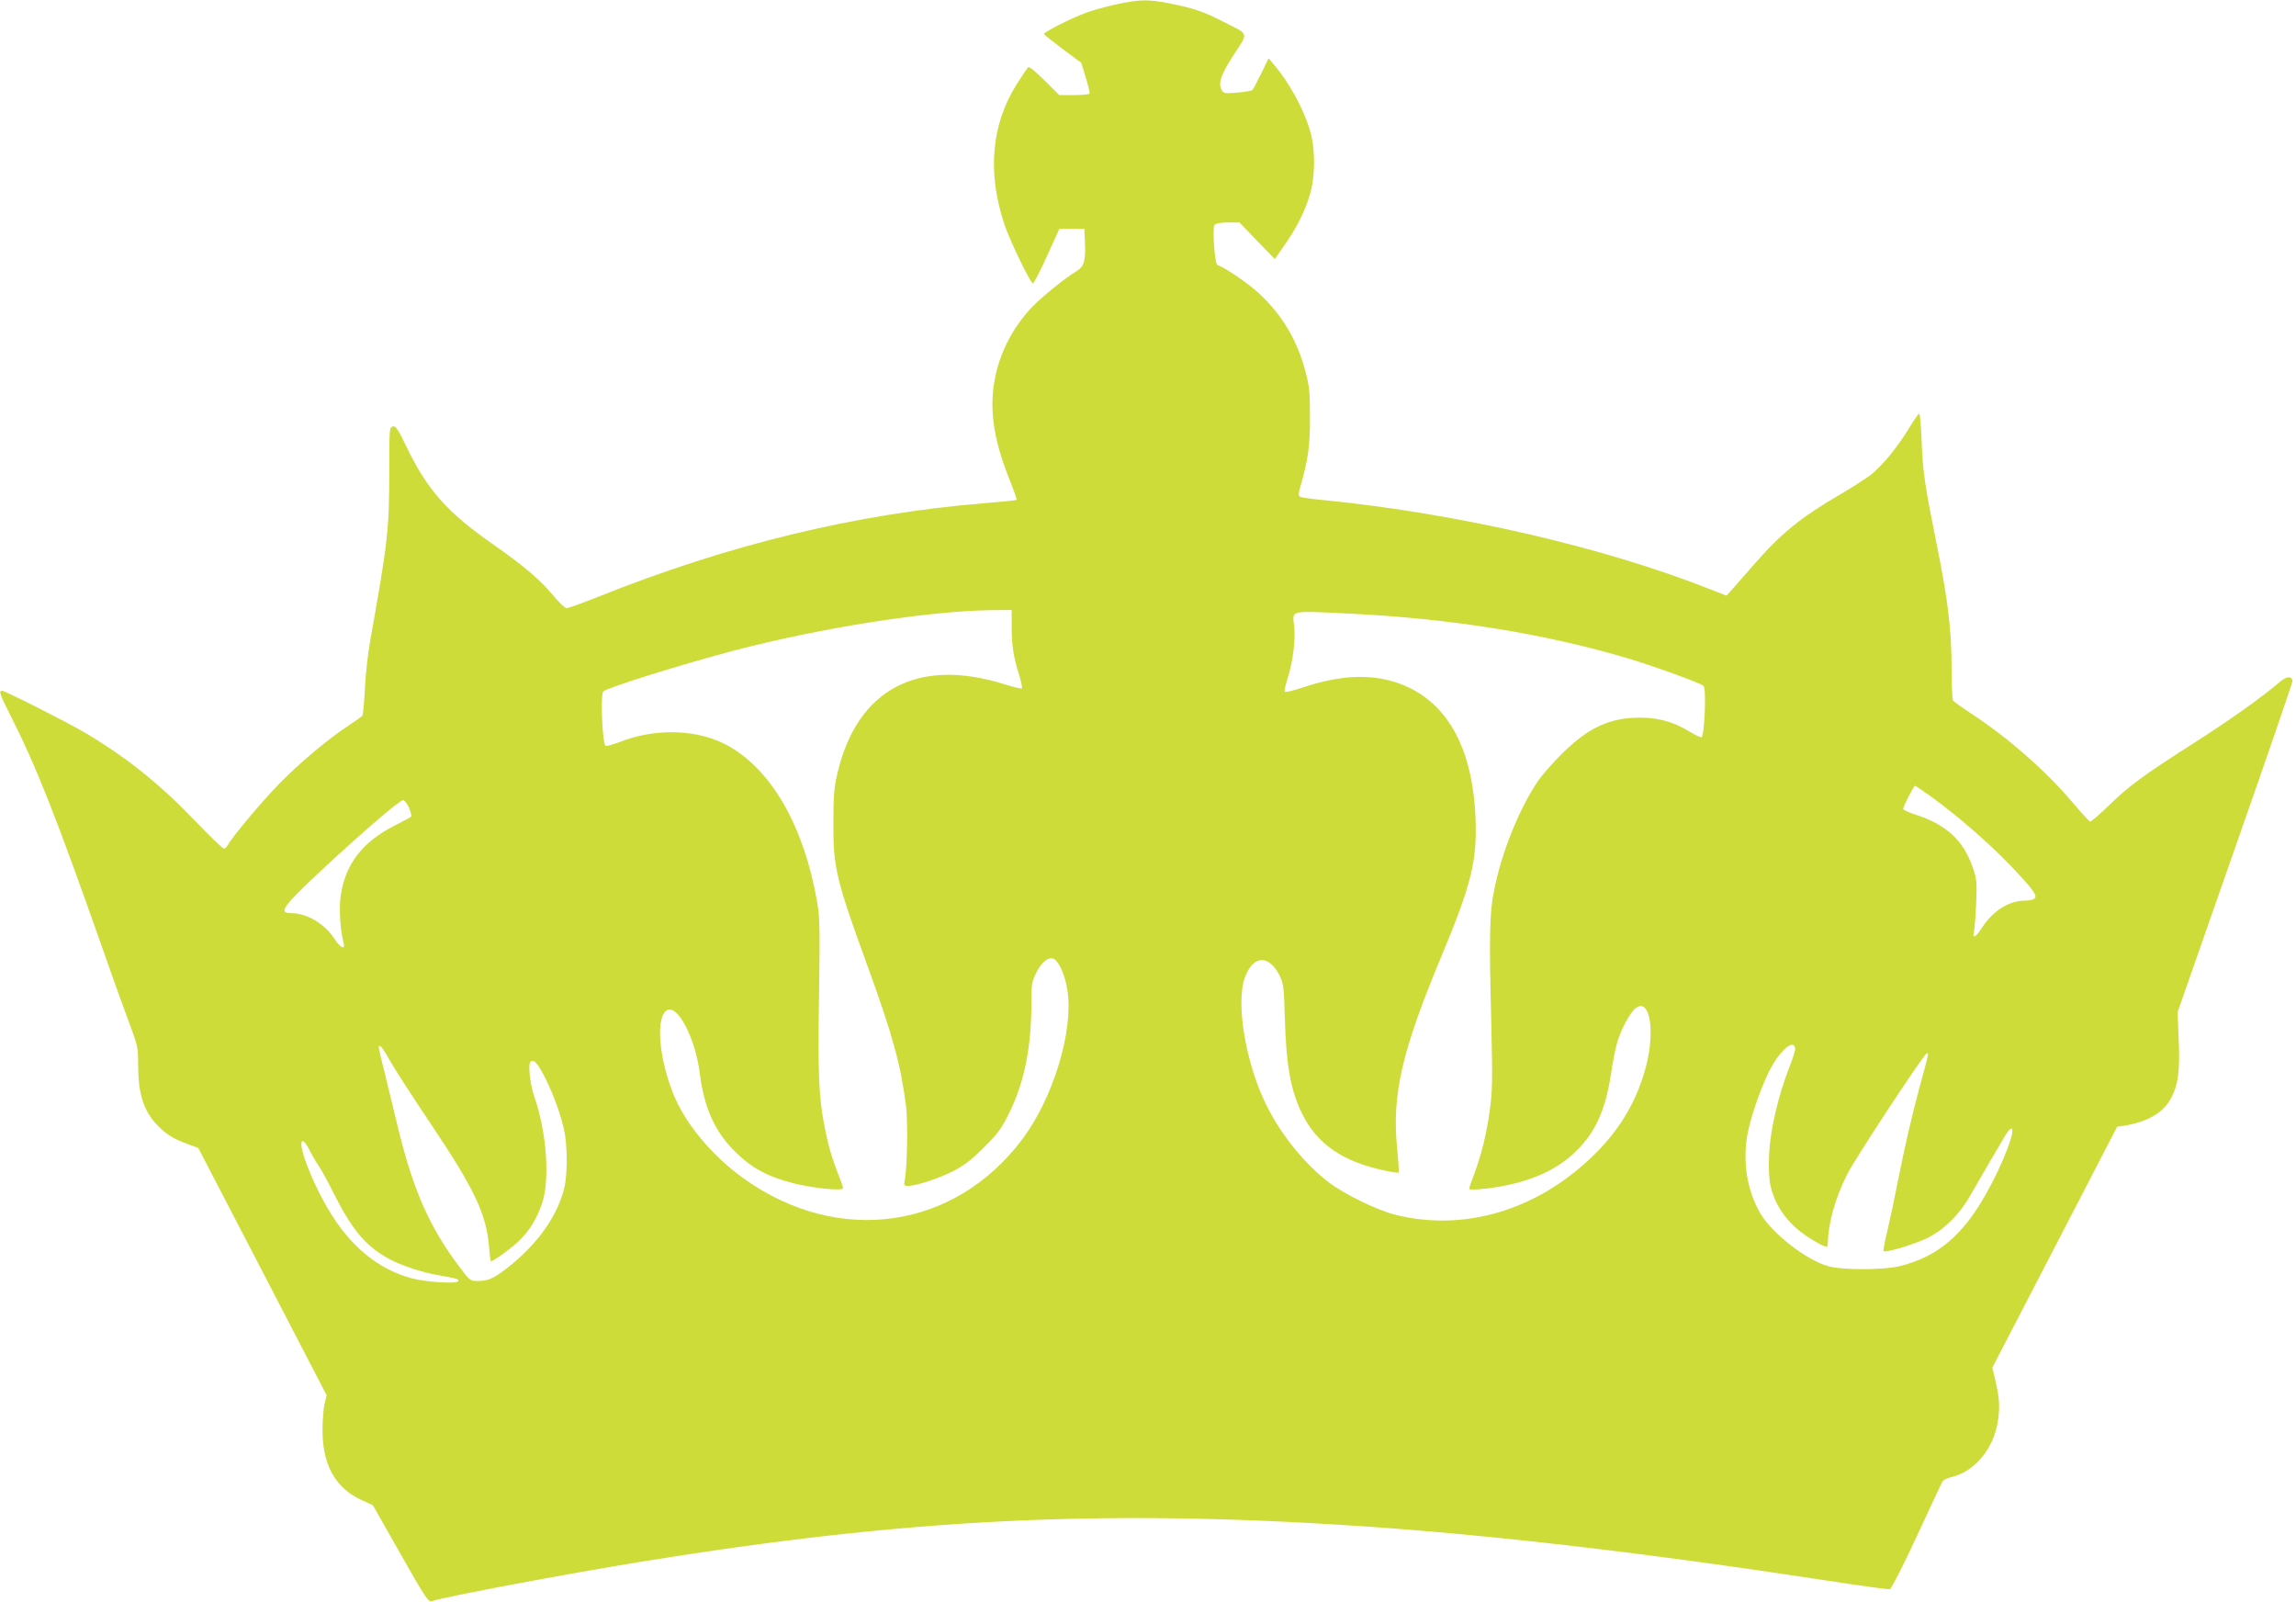
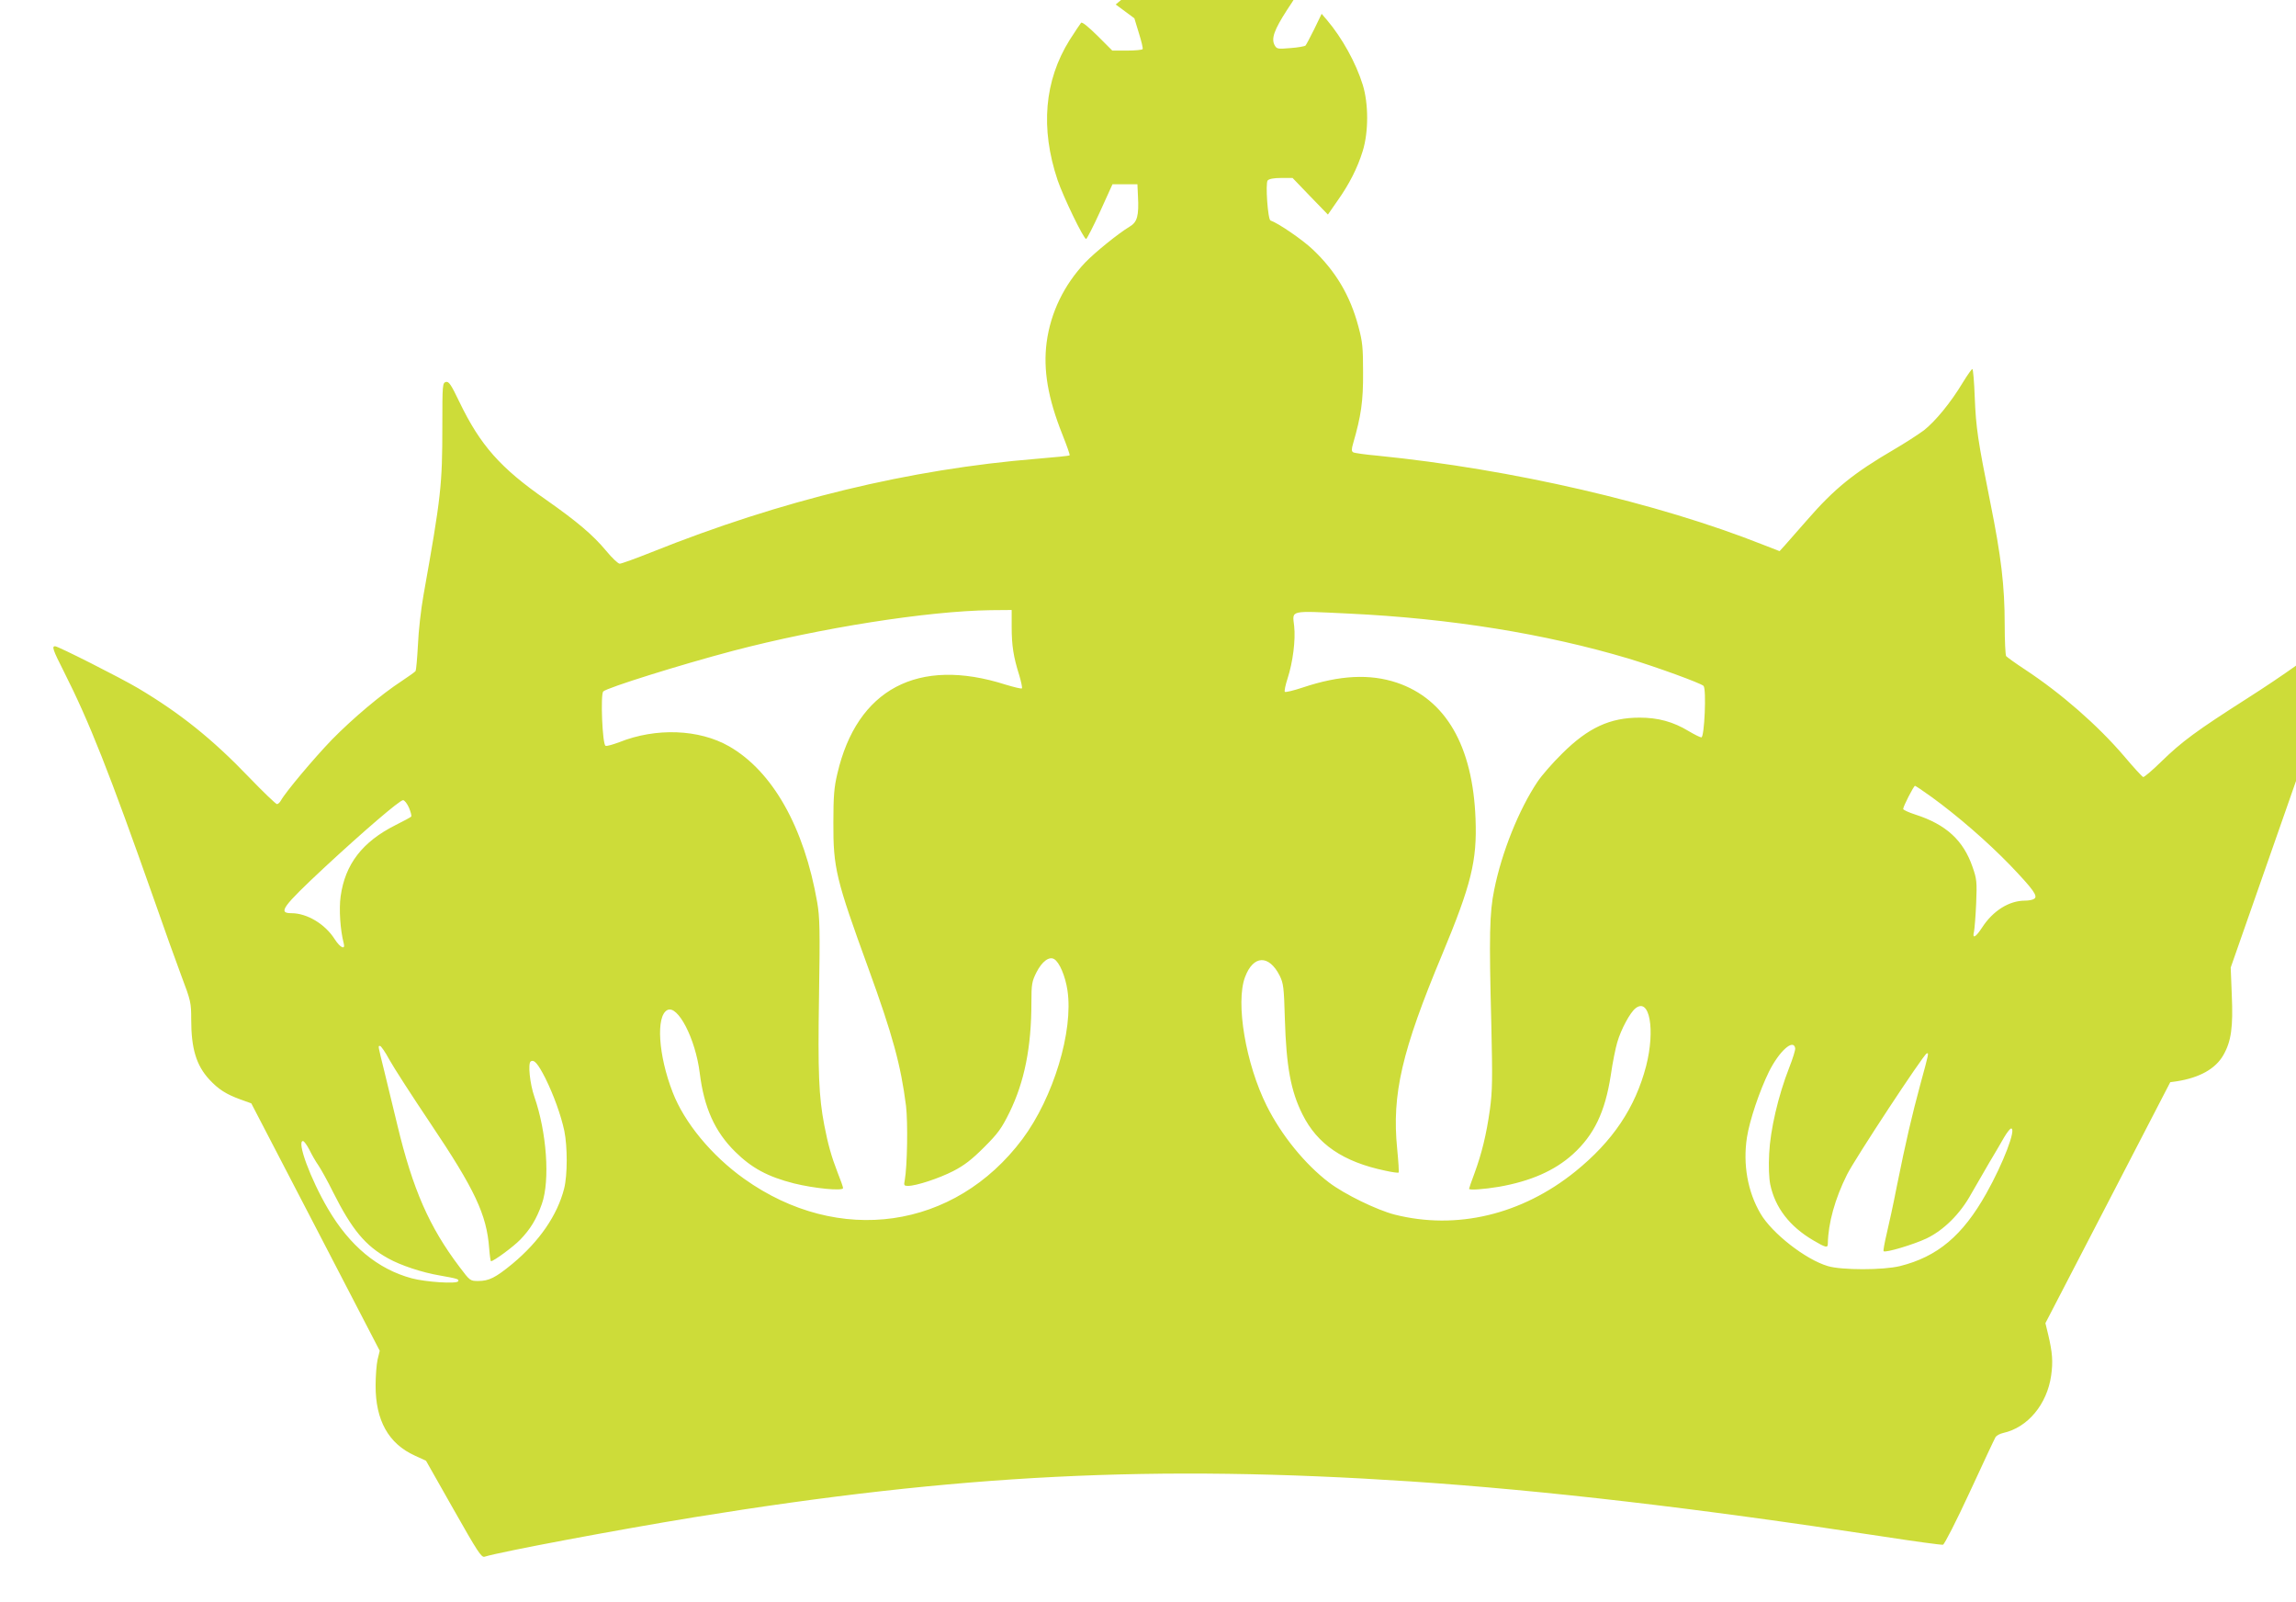
<svg xmlns="http://www.w3.org/2000/svg" version="1.0" width="1280pt" height="893pt" viewBox="0 0 1280 893" preserveAspectRatio="xMidYMid meet">
  <g transform="translate(0,893) scale(0.1,-0.1)" fill="#cddc39" stroke="none">
-     <path d="M6220 8905 c-58 -13 -136 -34 -173 -49 -78 -29 -227 -105 -227 -115 0 -4 47 -41 104 -84 l104 -77 25 -82 c14 -45 24 -85 21 -90 -3 -4 -42 -8 -87 -8 l-82 0 -82 82 c-53 52 -86 79 -92 73 -5 -6 -34 -49 -64 -96 -141 -226 -164 -492 -67 -781 32 -94 145 -328 159 -328 4 0 40 69 78 153 l69 152 69 0 70 0 3 -65 c6 -112 -4 -146 -46 -171 -65 -39 -195 -145 -248 -200 -119 -126 -193 -280 -215 -445 -20 -153 7 -311 87 -512 25 -63 44 -116 41 -118 -2 -3 -84 -11 -181 -19 -713 -58 -1426 -231 -2150 -521 -88 -35 -168 -64 -177 -64 -9 0 -43 32 -75 71 -75 90 -164 165 -338 287 -253 176 -365 303 -481 544 -47 98 -59 115 -75 111 -19 -5 -20 -15 -20 -242 0 -335 -7 -396 -105 -946 -14 -77 -28 -202 -31 -277 -4 -75 -10 -141 -13 -146 -3 -5 -37 -29 -76 -55 -118 -77 -274 -209 -391 -328 -102 -106 -259 -293 -284 -339 -6 -11 -16 -20 -22 -20 -6 0 -76 67 -154 148 -206 215 -385 358 -620 498 -100 59 -446 234 -463 234 -19 0 -12 -21 48 -139 144 -285 253 -561 506 -1279 52 -150 120 -339 150 -419 53 -140 55 -150 55 -244 0 -161 28 -255 101 -334 50 -54 93 -82 173 -111 l61 -22 358 -689 358 -690 -12 -49 c-6 -27 -11 -92 -11 -144 -1 -194 72 -325 218 -391 l63 -29 153 -270 c134 -237 156 -270 173 -265 89 28 746 151 1168 220 1480 240 2564 294 3992 200 750 -50 1593 -148 2628 -306 181 -28 335 -49 343 -47 8 2 75 133 149 293 74 160 138 297 144 307 6 9 25 19 43 23 136 30 244 159 267 320 11 77 7 128 -16 226 l-16 66 348 671 348 672 36 5 c127 20 216 69 260 146 44 77 55 156 47 335 l-6 153 320 914 c176 502 320 920 320 929 0 31 -32 30 -69 -2 -103 -88 -280 -214 -481 -342 -282 -180 -362 -239 -477 -351 -50 -49 -96 -88 -101 -86 -6 2 -54 54 -106 116 -149 174 -351 350 -551 482 -55 36 -103 71 -107 76 -4 6 -8 84 -8 175 0 217 -20 382 -80 680 -70 349 -80 416 -87 588 -3 84 -9 154 -13 157 -3 2 -27 -32 -54 -76 -66 -110 -153 -216 -217 -266 -30 -22 -105 -71 -167 -107 -224 -131 -331 -217 -484 -393 -51 -58 -106 -121 -123 -140 l-30 -33 -90 35 c-592 235 -1403 422 -2150 497 -69 6 -131 15 -137 19 -10 6 -10 17 0 51 44 152 56 234 55 393 0 140 -3 172 -26 257 -46 173 -127 309 -255 430 -58 55 -193 147 -235 161 -15 5 -29 207 -16 223 8 9 34 14 75 14 l64 0 98 -102 99 -102 52 75 c67 94 113 185 142 279 33 106 33 264 0 370 -38 122 -115 261 -199 360 l-30 35 -41 -85 c-23 -46 -45 -88 -49 -92 -4 -4 -42 -11 -84 -14 -72 -6 -76 -5 -88 16 -20 37 -3 85 70 198 81 124 86 107 -60 181 -112 57 -161 74 -295 101 -124 25 -172 24 -305 -5z m-580 -3469 c0 -104 10 -168 42 -269 11 -37 18 -70 15 -74 -4 -3 -44 7 -91 21 -488 156 -829 -25 -938 -497 -18 -75 -22 -126 -22 -272 -1 -253 14 -315 195 -812 136 -374 181 -540 210 -767 11 -95 7 -335 -7 -414 -6 -29 -4 -32 18 -32 46 0 173 42 253 83 60 31 102 63 171 132 78 78 97 104 142 195 83 170 122 362 122 613 0 102 3 117 28 167 31 61 71 91 99 74 29 -17 62 -94 74 -174 34 -226 -78 -597 -251 -829 -378 -505 -1025 -597 -1552 -221 -181 129 -333 313 -398 482 -80 206 -94 424 -30 458 58 31 157 -158 181 -351 24 -193 84 -327 198 -439 91 -90 181 -139 327 -176 113 -28 274 -44 274 -26 0 6 -14 46 -31 88 -34 88 -53 155 -74 264 -30 157 -36 291 -29 720 6 370 4 437 -10 520 -73 420 -249 731 -491 870 -168 96 -408 105 -613 23 -35 -13 -69 -23 -76 -20 -18 7 -29 287 -13 303 22 21 427 148 722 226 487 128 1085 222 1438 227 l117 1 0 -94z m1880 74 c566 -27 1094 -112 1560 -251 158 -48 400 -136 417 -152 17 -17 5 -287 -12 -287 -7 0 -39 16 -71 35 -86 52 -170 75 -273 75 -166 0 -287 -56 -432 -200 -53 -52 -115 -123 -138 -158 -103 -154 -199 -392 -241 -602 -26 -127 -29 -252 -16 -750 7 -310 6 -370 -8 -475 -20 -141 -45 -243 -86 -355 -17 -45 -30 -83 -30 -86 0 -9 81 -3 166 11 177 31 311 90 412 181 119 108 180 235 212 441 10 71 27 153 36 183 21 73 72 167 102 190 78 62 111 -118 59 -322 -61 -233 -186 -419 -395 -588 -299 -241 -662 -327 -1007 -240 -100 26 -279 113 -366 179 -134 102 -265 263 -347 427 -117 234 -175 575 -121 718 46 123 133 126 193 8 21 -43 24 -64 29 -242 8 -265 33 -401 98 -531 83 -167 227 -265 461 -314 39 -9 73 -13 75 -11 3 2 -1 63 -8 134 -30 303 26 544 251 1082 162 389 195 522 186 755 -15 407 -166 668 -439 760 -150 50 -318 42 -524 -27 -51 -17 -97 -28 -100 -24 -4 3 3 37 15 74 30 92 45 214 37 291 -10 92 -33 87 305 71z m3248 -1022 c145 -105 312 -250 438 -380 132 -138 157 -174 134 -188 -8 -6 -31 -10 -51 -10 -89 0 -179 -57 -239 -150 -36 -55 -56 -66 -45 -22 3 15 9 86 12 157 5 121 3 136 -20 202 -51 149 -148 238 -320 293 -37 12 -67 26 -67 31 0 14 59 129 66 129 3 0 45 -28 92 -62z m-8488 -60 c10 -24 16 -46 12 -50 -4 -4 -43 -25 -87 -47 -185 -93 -281 -218 -306 -397 -10 -72 -2 -188 17 -261 11 -40 -19 -26 -50 22 -53 84 -154 145 -241 145 -77 0 -53 34 186 257 217 201 417 373 436 373 8 0 23 -19 33 -42z m7728 -1340 c2 -9 -13 -57 -33 -108 -62 -158 -106 -349 -112 -480 -4 -71 -1 -137 6 -172 27 -129 108 -234 239 -311 71 -42 82 -44 82 -19 2 115 40 251 107 385 42 85 426 669 444 675 13 5 13 5 -35 -171 -48 -178 -80 -314 -132 -572 -18 -93 -44 -212 -56 -262 -12 -51 -20 -95 -17 -97 10 -10 167 37 239 71 96 46 188 137 249 248 25 44 70 122 100 173 31 52 69 116 84 143 16 27 33 49 39 49 30 0 -44 -194 -138 -361 -132 -236 -273 -354 -482 -406 -93 -23 -326 -23 -402 0 -125 37 -311 183 -375 292 -72 122 -99 275 -76 425 15 96 70 259 123 367 57 114 136 185 146 131z m-7837 -65 c23 -42 125 -200 227 -352 250 -372 315 -511 329 -698 3 -40 8 -73 10 -73 15 0 124 80 163 120 57 59 91 115 121 200 46 131 27 399 -42 597 -25 72 -37 187 -20 197 19 12 40 -13 81 -93 47 -95 87 -206 106 -294 18 -89 18 -247 -1 -322 -38 -149 -138 -294 -288 -419 -95 -78 -131 -96 -191 -96 -45 0 -46 1 -104 78 -169 223 -261 433 -347 792 -21 85 -53 217 -71 293 -39 158 -37 147 -25 147 5 0 29 -34 52 -77z m-446 -502 c13 -27 36 -67 51 -88 14 -21 51 -87 81 -148 105 -209 180 -299 307 -369 69 -39 191 -79 286 -95 102 -18 111 -21 104 -33 -9 -15 -181 -4 -259 17 -189 51 -346 181 -467 388 -98 167 -175 377 -139 377 6 0 22 -22 36 -49z" />
+     <path d="M6220 8905 l104 -77 25 -82 c14 -45 24 -85 21 -90 -3 -4 -42 -8 -87 -8 l-82 0 -82 82 c-53 52 -86 79 -92 73 -5 -6 -34 -49 -64 -96 -141 -226 -164 -492 -67 -781 32 -94 145 -328 159 -328 4 0 40 69 78 153 l69 152 69 0 70 0 3 -65 c6 -112 -4 -146 -46 -171 -65 -39 -195 -145 -248 -200 -119 -126 -193 -280 -215 -445 -20 -153 7 -311 87 -512 25 -63 44 -116 41 -118 -2 -3 -84 -11 -181 -19 -713 -58 -1426 -231 -2150 -521 -88 -35 -168 -64 -177 -64 -9 0 -43 32 -75 71 -75 90 -164 165 -338 287 -253 176 -365 303 -481 544 -47 98 -59 115 -75 111 -19 -5 -20 -15 -20 -242 0 -335 -7 -396 -105 -946 -14 -77 -28 -202 -31 -277 -4 -75 -10 -141 -13 -146 -3 -5 -37 -29 -76 -55 -118 -77 -274 -209 -391 -328 -102 -106 -259 -293 -284 -339 -6 -11 -16 -20 -22 -20 -6 0 -76 67 -154 148 -206 215 -385 358 -620 498 -100 59 -446 234 -463 234 -19 0 -12 -21 48 -139 144 -285 253 -561 506 -1279 52 -150 120 -339 150 -419 53 -140 55 -150 55 -244 0 -161 28 -255 101 -334 50 -54 93 -82 173 -111 l61 -22 358 -689 358 -690 -12 -49 c-6 -27 -11 -92 -11 -144 -1 -194 72 -325 218 -391 l63 -29 153 -270 c134 -237 156 -270 173 -265 89 28 746 151 1168 220 1480 240 2564 294 3992 200 750 -50 1593 -148 2628 -306 181 -28 335 -49 343 -47 8 2 75 133 149 293 74 160 138 297 144 307 6 9 25 19 43 23 136 30 244 159 267 320 11 77 7 128 -16 226 l-16 66 348 671 348 672 36 5 c127 20 216 69 260 146 44 77 55 156 47 335 l-6 153 320 914 c176 502 320 920 320 929 0 31 -32 30 -69 -2 -103 -88 -280 -214 -481 -342 -282 -180 -362 -239 -477 -351 -50 -49 -96 -88 -101 -86 -6 2 -54 54 -106 116 -149 174 -351 350 -551 482 -55 36 -103 71 -107 76 -4 6 -8 84 -8 175 0 217 -20 382 -80 680 -70 349 -80 416 -87 588 -3 84 -9 154 -13 157 -3 2 -27 -32 -54 -76 -66 -110 -153 -216 -217 -266 -30 -22 -105 -71 -167 -107 -224 -131 -331 -217 -484 -393 -51 -58 -106 -121 -123 -140 l-30 -33 -90 35 c-592 235 -1403 422 -2150 497 -69 6 -131 15 -137 19 -10 6 -10 17 0 51 44 152 56 234 55 393 0 140 -3 172 -26 257 -46 173 -127 309 -255 430 -58 55 -193 147 -235 161 -15 5 -29 207 -16 223 8 9 34 14 75 14 l64 0 98 -102 99 -102 52 75 c67 94 113 185 142 279 33 106 33 264 0 370 -38 122 -115 261 -199 360 l-30 35 -41 -85 c-23 -46 -45 -88 -49 -92 -4 -4 -42 -11 -84 -14 -72 -6 -76 -5 -88 16 -20 37 -3 85 70 198 81 124 86 107 -60 181 -112 57 -161 74 -295 101 -124 25 -172 24 -305 -5z m-580 -3469 c0 -104 10 -168 42 -269 11 -37 18 -70 15 -74 -4 -3 -44 7 -91 21 -488 156 -829 -25 -938 -497 -18 -75 -22 -126 -22 -272 -1 -253 14 -315 195 -812 136 -374 181 -540 210 -767 11 -95 7 -335 -7 -414 -6 -29 -4 -32 18 -32 46 0 173 42 253 83 60 31 102 63 171 132 78 78 97 104 142 195 83 170 122 362 122 613 0 102 3 117 28 167 31 61 71 91 99 74 29 -17 62 -94 74 -174 34 -226 -78 -597 -251 -829 -378 -505 -1025 -597 -1552 -221 -181 129 -333 313 -398 482 -80 206 -94 424 -30 458 58 31 157 -158 181 -351 24 -193 84 -327 198 -439 91 -90 181 -139 327 -176 113 -28 274 -44 274 -26 0 6 -14 46 -31 88 -34 88 -53 155 -74 264 -30 157 -36 291 -29 720 6 370 4 437 -10 520 -73 420 -249 731 -491 870 -168 96 -408 105 -613 23 -35 -13 -69 -23 -76 -20 -18 7 -29 287 -13 303 22 21 427 148 722 226 487 128 1085 222 1438 227 l117 1 0 -94z m1880 74 c566 -27 1094 -112 1560 -251 158 -48 400 -136 417 -152 17 -17 5 -287 -12 -287 -7 0 -39 16 -71 35 -86 52 -170 75 -273 75 -166 0 -287 -56 -432 -200 -53 -52 -115 -123 -138 -158 -103 -154 -199 -392 -241 -602 -26 -127 -29 -252 -16 -750 7 -310 6 -370 -8 -475 -20 -141 -45 -243 -86 -355 -17 -45 -30 -83 -30 -86 0 -9 81 -3 166 11 177 31 311 90 412 181 119 108 180 235 212 441 10 71 27 153 36 183 21 73 72 167 102 190 78 62 111 -118 59 -322 -61 -233 -186 -419 -395 -588 -299 -241 -662 -327 -1007 -240 -100 26 -279 113 -366 179 -134 102 -265 263 -347 427 -117 234 -175 575 -121 718 46 123 133 126 193 8 21 -43 24 -64 29 -242 8 -265 33 -401 98 -531 83 -167 227 -265 461 -314 39 -9 73 -13 75 -11 3 2 -1 63 -8 134 -30 303 26 544 251 1082 162 389 195 522 186 755 -15 407 -166 668 -439 760 -150 50 -318 42 -524 -27 -51 -17 -97 -28 -100 -24 -4 3 3 37 15 74 30 92 45 214 37 291 -10 92 -33 87 305 71z m3248 -1022 c145 -105 312 -250 438 -380 132 -138 157 -174 134 -188 -8 -6 -31 -10 -51 -10 -89 0 -179 -57 -239 -150 -36 -55 -56 -66 -45 -22 3 15 9 86 12 157 5 121 3 136 -20 202 -51 149 -148 238 -320 293 -37 12 -67 26 -67 31 0 14 59 129 66 129 3 0 45 -28 92 -62z m-8488 -60 c10 -24 16 -46 12 -50 -4 -4 -43 -25 -87 -47 -185 -93 -281 -218 -306 -397 -10 -72 -2 -188 17 -261 11 -40 -19 -26 -50 22 -53 84 -154 145 -241 145 -77 0 -53 34 186 257 217 201 417 373 436 373 8 0 23 -19 33 -42z m7728 -1340 c2 -9 -13 -57 -33 -108 -62 -158 -106 -349 -112 -480 -4 -71 -1 -137 6 -172 27 -129 108 -234 239 -311 71 -42 82 -44 82 -19 2 115 40 251 107 385 42 85 426 669 444 675 13 5 13 5 -35 -171 -48 -178 -80 -314 -132 -572 -18 -93 -44 -212 -56 -262 -12 -51 -20 -95 -17 -97 10 -10 167 37 239 71 96 46 188 137 249 248 25 44 70 122 100 173 31 52 69 116 84 143 16 27 33 49 39 49 30 0 -44 -194 -138 -361 -132 -236 -273 -354 -482 -406 -93 -23 -326 -23 -402 0 -125 37 -311 183 -375 292 -72 122 -99 275 -76 425 15 96 70 259 123 367 57 114 136 185 146 131z m-7837 -65 c23 -42 125 -200 227 -352 250 -372 315 -511 329 -698 3 -40 8 -73 10 -73 15 0 124 80 163 120 57 59 91 115 121 200 46 131 27 399 -42 597 -25 72 -37 187 -20 197 19 12 40 -13 81 -93 47 -95 87 -206 106 -294 18 -89 18 -247 -1 -322 -38 -149 -138 -294 -288 -419 -95 -78 -131 -96 -191 -96 -45 0 -46 1 -104 78 -169 223 -261 433 -347 792 -21 85 -53 217 -71 293 -39 158 -37 147 -25 147 5 0 29 -34 52 -77z m-446 -502 c13 -27 36 -67 51 -88 14 -21 51 -87 81 -148 105 -209 180 -299 307 -369 69 -39 191 -79 286 -95 102 -18 111 -21 104 -33 -9 -15 -181 -4 -259 17 -189 51 -346 181 -467 388 -98 167 -175 377 -139 377 6 0 22 -22 36 -49z" />
  </g>
</svg>